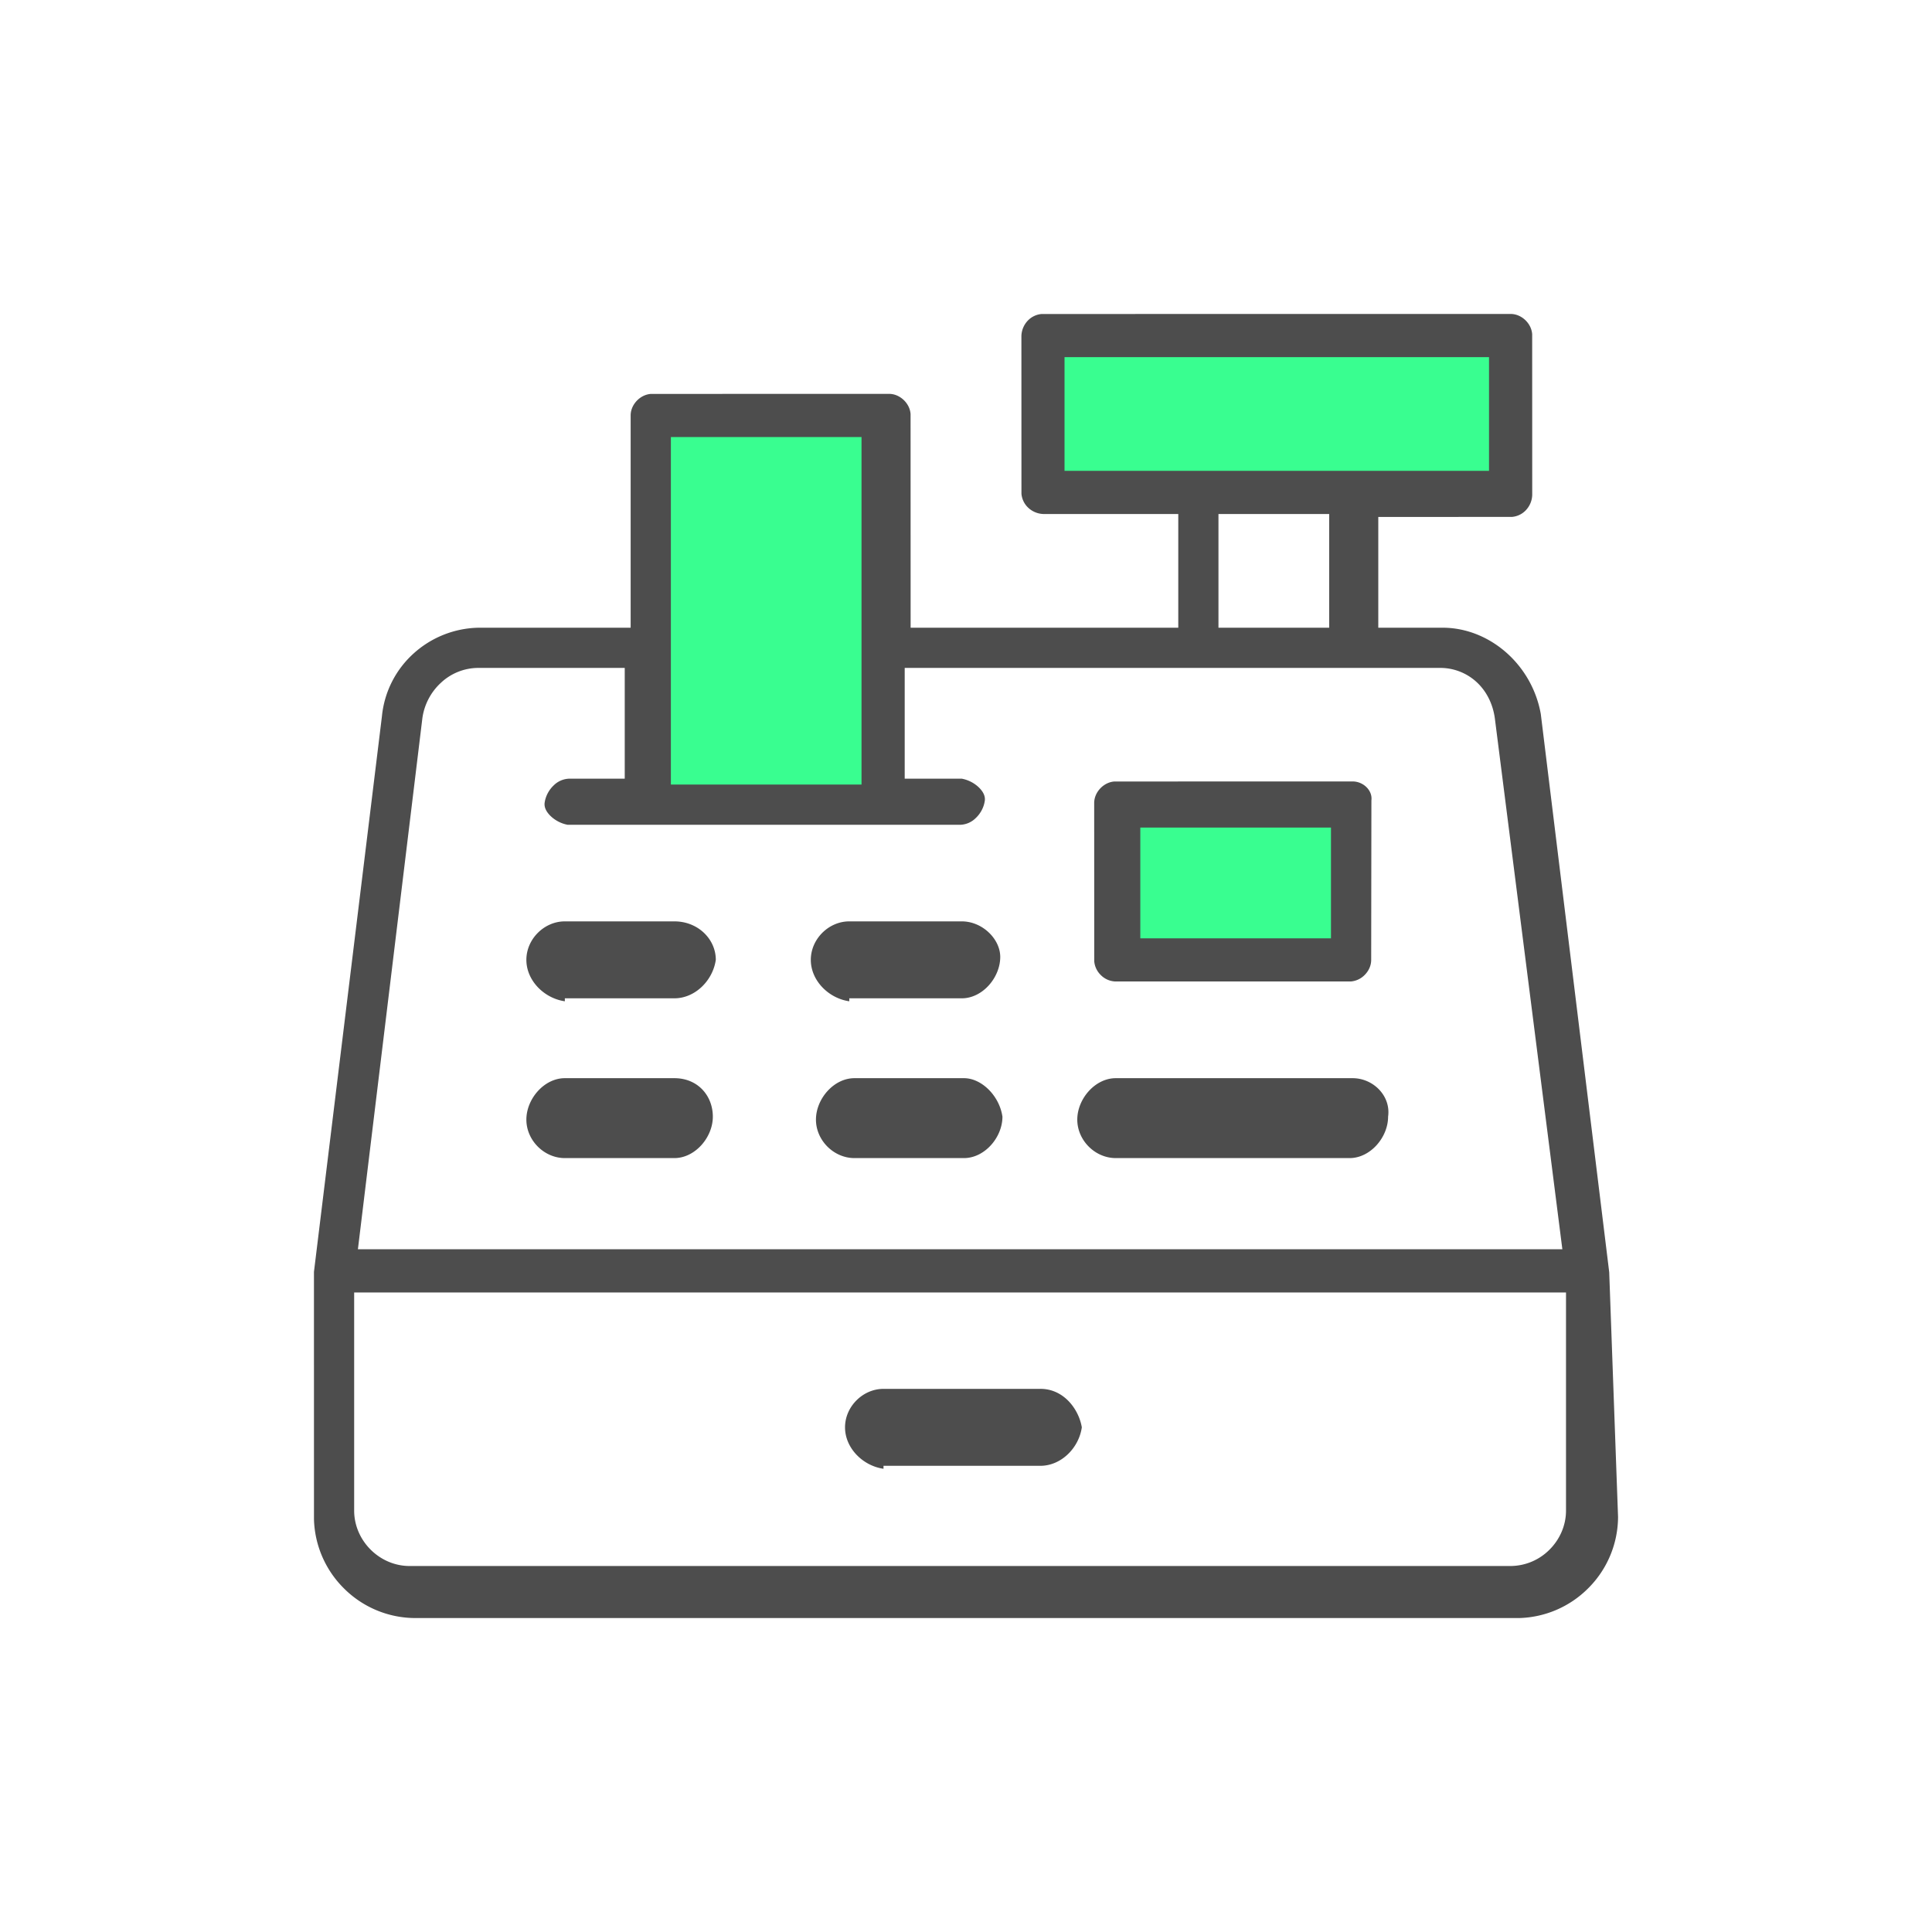
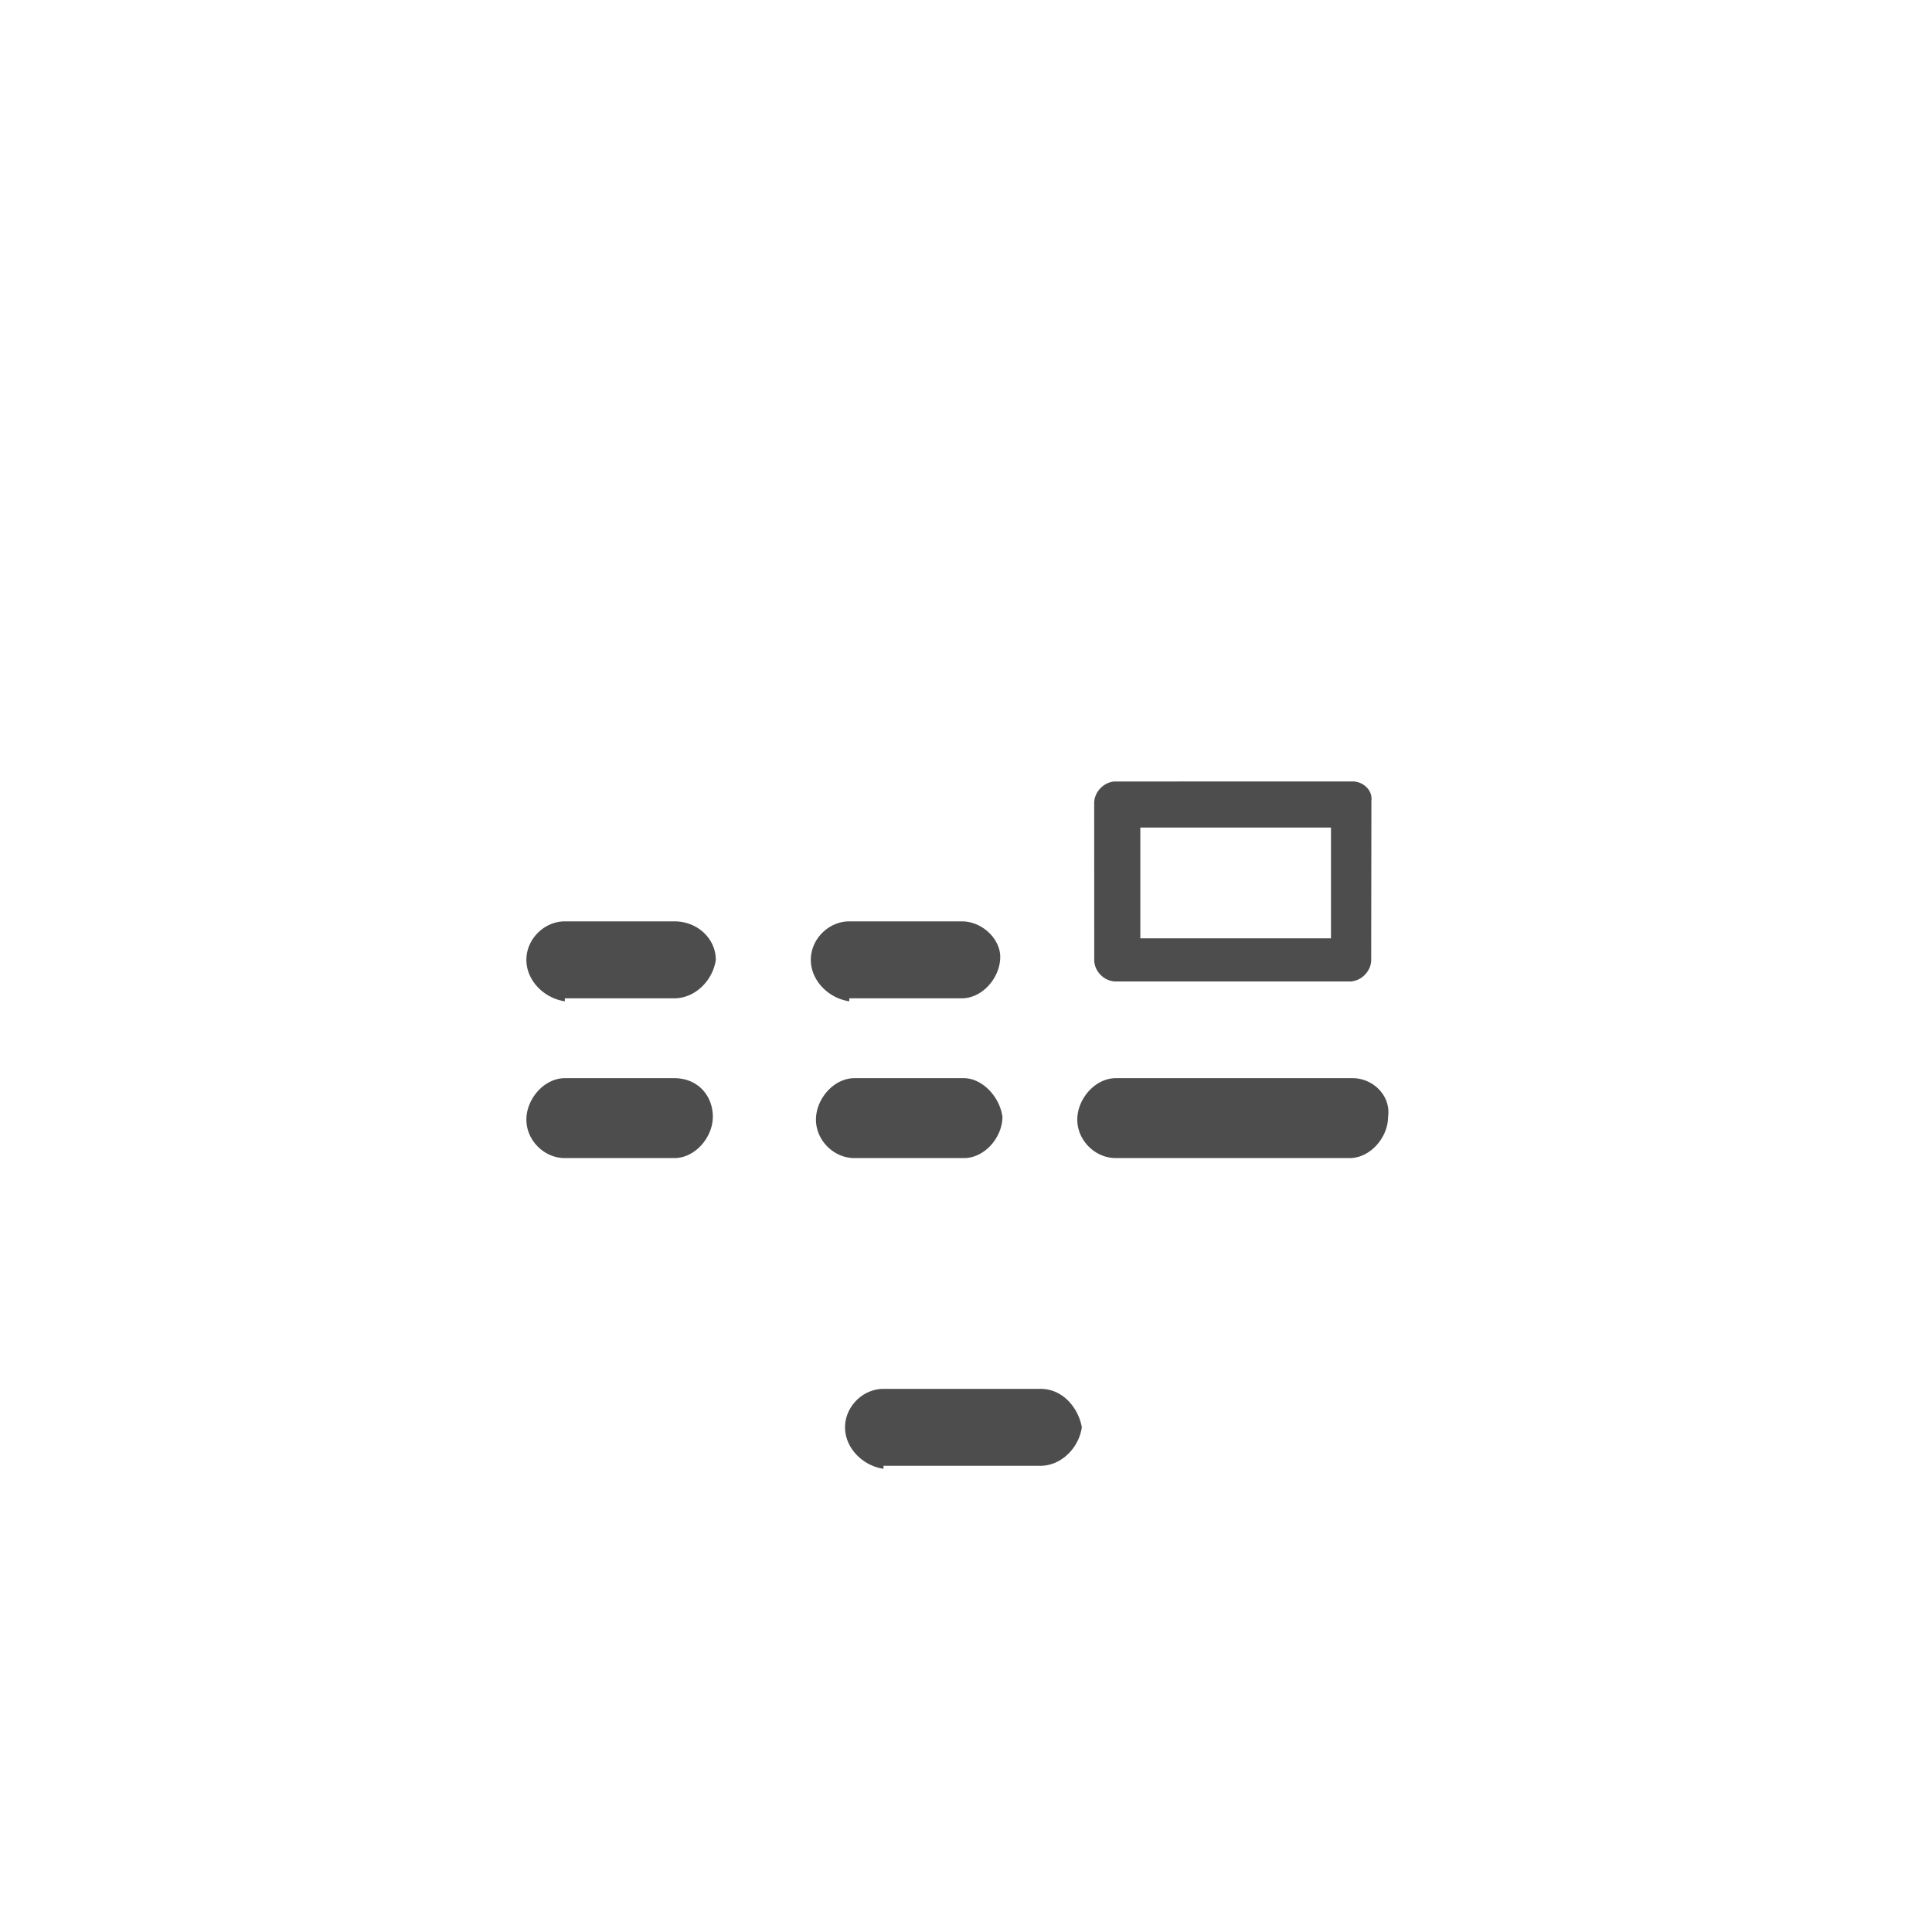
<svg xmlns="http://www.w3.org/2000/svg" width="80" height="80">
  <g fill-rule="nonzero" fill="none">
-     <path fill="#39FE90" d="M26.518 17.816h10.418v15.198H26.518zM44.045 14.629h18.139v5.638H44.045zM45.638 34.014h10.418v5.638H45.638z" />
-     <path d="M62.552 13c.24 0 .461.108.624.27.15.15.253.35.268.57l.002 6.653a.962.962 0 0 1-.289.66.895.895 0 0 1-.55.251l-5.535.002v4.586h2.66c.997 0 1.937.399 2.669 1.055a4.432 4.432 0 0 1 1.4 2.518l2.833 23.114L67 62.81a4.19 4.19 0 0 1-1.235 2.956 4.191 4.191 0 0 1-2.857 1.234L17.203 67a4.19 4.19 0 0 1-2.968-1.235 4.191 4.191 0 0 1-1.234-2.857L13 52.667l2.815-23.008a4.028 4.028 0 0 1 1.325-2.612 4.125 4.125 0 0 1 2.647-1.054l6.327-.001v-8.789c0-.24.108-.461.27-.624.15-.15.35-.253.57-.268l9.86-.002c.24 0 .46.108.623.27.15.15.254.35.268.57l.002 8.843H48.79v-4.708h-5.583a.962.962 0 0 1-.66-.289.895.895 0 0 1-.251-.55l-.002-6.532a.962.962 0 0 1 .288-.66.895.895 0 0 1 .55-.251L62.551 13zm2.293 40.518h-50.18v9.034c0 .617.26 1.193.68 1.613.42.42.996.68 1.613.68h45.594a2.29 2.29 0 0 0 1.613-.68c.42-.42.68-.996.68-1.613v-9.034zM25.869 27.657h-6.092a2.27 2.27 0 0 0-1.521.617 2.45 2.45 0 0 0-.766 1.462L14.82 51.73h49.874l-2.797-21.996c-.086-.61-.358-1.126-.753-1.49a2.22 2.22 0 0 0-1.534-.587H37.462v4.586h2.36c.282.05.561.199.754.407.13.14.23.313.202.51-.04.278-.181.534-.381.72a.952.952 0 0 1-.642.273H23.509c-.282-.05-.56-.2-.754-.408-.13-.14-.23-.313-.202-.51.04-.277.181-.534.381-.72a.952.952 0 0 1 .642-.272h2.293v-4.586zm9.805-9.56H27.78v14.39h7.894v-14.39zm19.365 3.187h-4.585v4.708h4.585v-4.708zm6.619-6.496H44.08v4.708h17.577v-4.708z" fill="#4D4D4D" />
    <path d="M56.007 44.645h-9.805c-.858 0-1.594.858-1.594 1.716s.736 1.593 1.594 1.593h9.682c.858 0 1.594-.858 1.594-1.715.122-.858-.613-1.594-1.471-1.594zM27.924 44.645h-4.535c-.858 0-1.593.858-1.593 1.716s.735 1.593 1.593 1.593h4.535c.858 0 1.593-.858 1.593-1.715 0-.858-.613-1.594-1.593-1.594zM27.924 38.152h-4.535c-.858 0-1.593.735-1.593 1.593s.735 1.593 1.593 1.716v-.123h4.535c.858 0 1.593-.735 1.716-1.593 0-.858-.736-1.593-1.716-1.593zM39.825 38.152h-4.658c-.858 0-1.593.735-1.593 1.593s.735 1.593 1.593 1.716v-.123h4.658c.858 0 1.593-.858 1.593-1.715 0-.736-.735-1.471-1.593-1.471zM39.915 44.645h-4.534c-.858 0-1.594.858-1.594 1.716s.736 1.593 1.594 1.593h4.534c.858 0 1.594-.858 1.594-1.715-.123-.858-.858-1.594-1.594-1.594zM56.007 32.358c.235 0 .453.102.602.264.126.137.203.32.178.52l-.009 6.606c0 .24-.108.461-.27.623a.898.898 0 0 1-.57.269l-9.736.001a.889.889 0 0 1-.624-.27.898.898 0 0 1-.268-.57l-.002-6.55c0-.24.108-.46.27-.623.15-.15.35-.254.57-.268l9.859-.002zm-.894 1.91h-7.895v4.586h7.895v-4.586zM43.08 57.51h-6.496c-.858 0-1.593.735-1.593 1.593s.735 1.593 1.593 1.716v-.123h6.496c.858 0 1.593-.735 1.716-1.593-.123-.736-.735-1.594-1.716-1.594z" fill="#4D4D4D" />
  </g>
</svg>